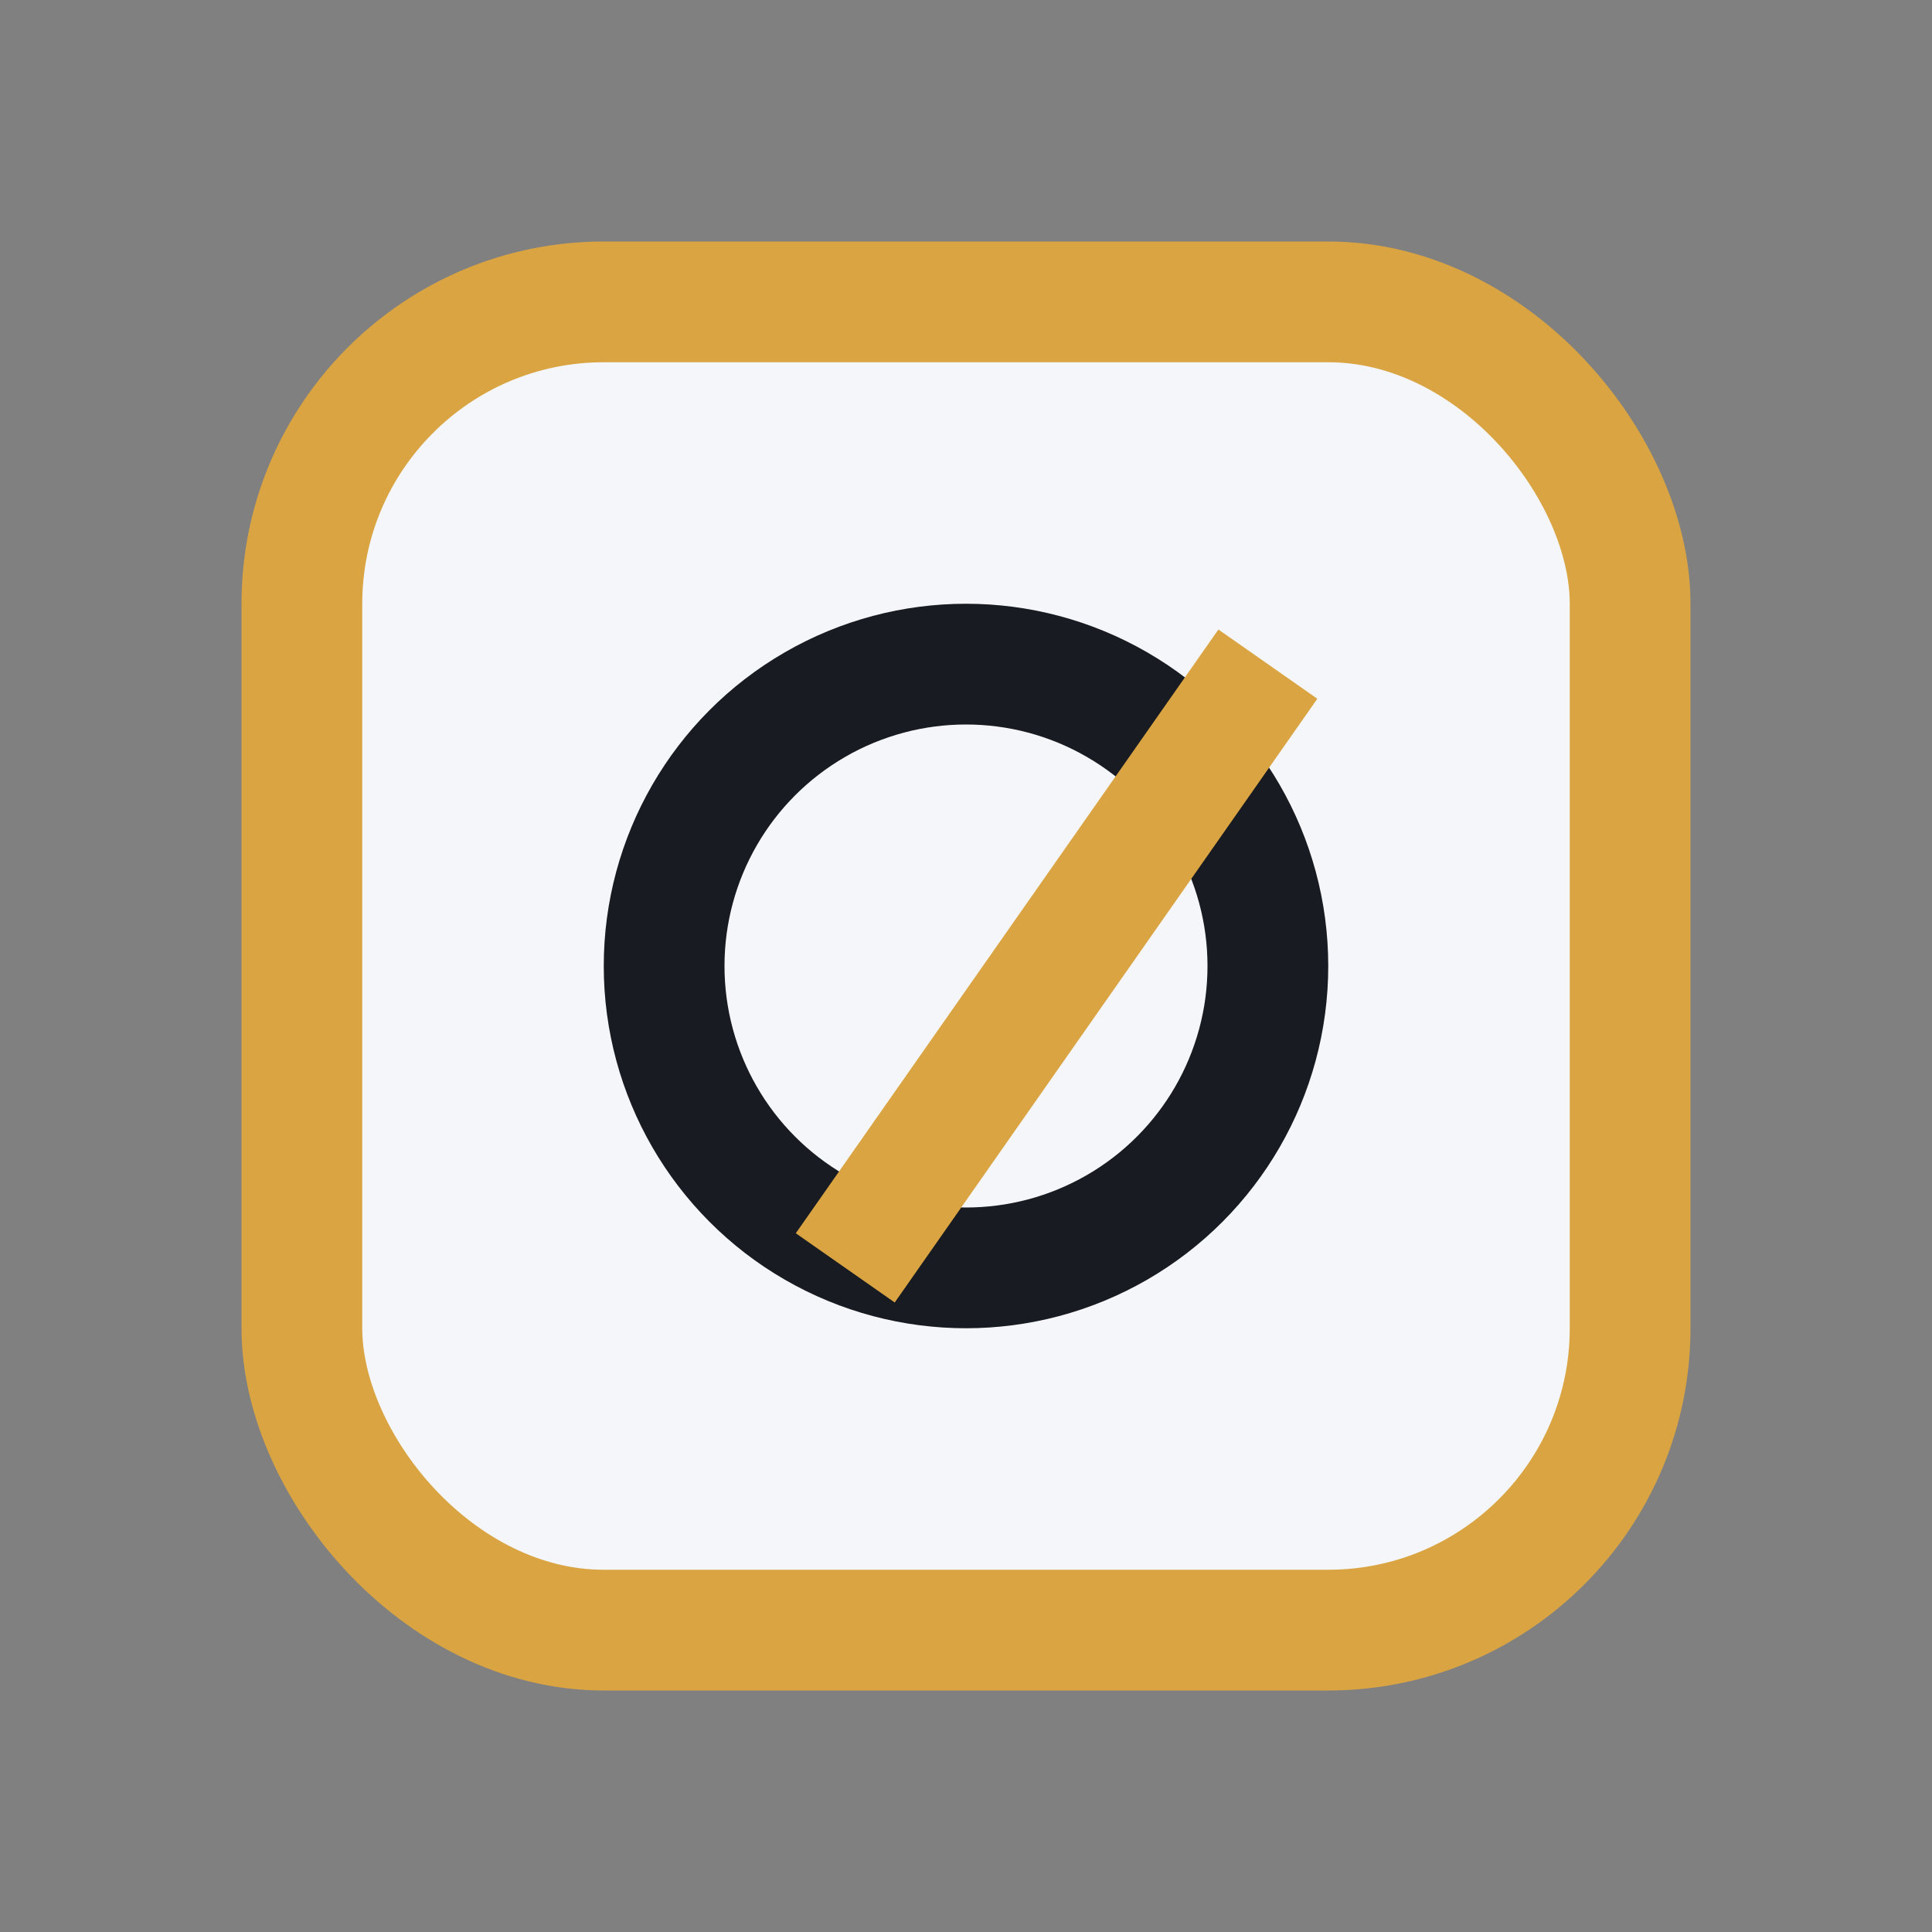
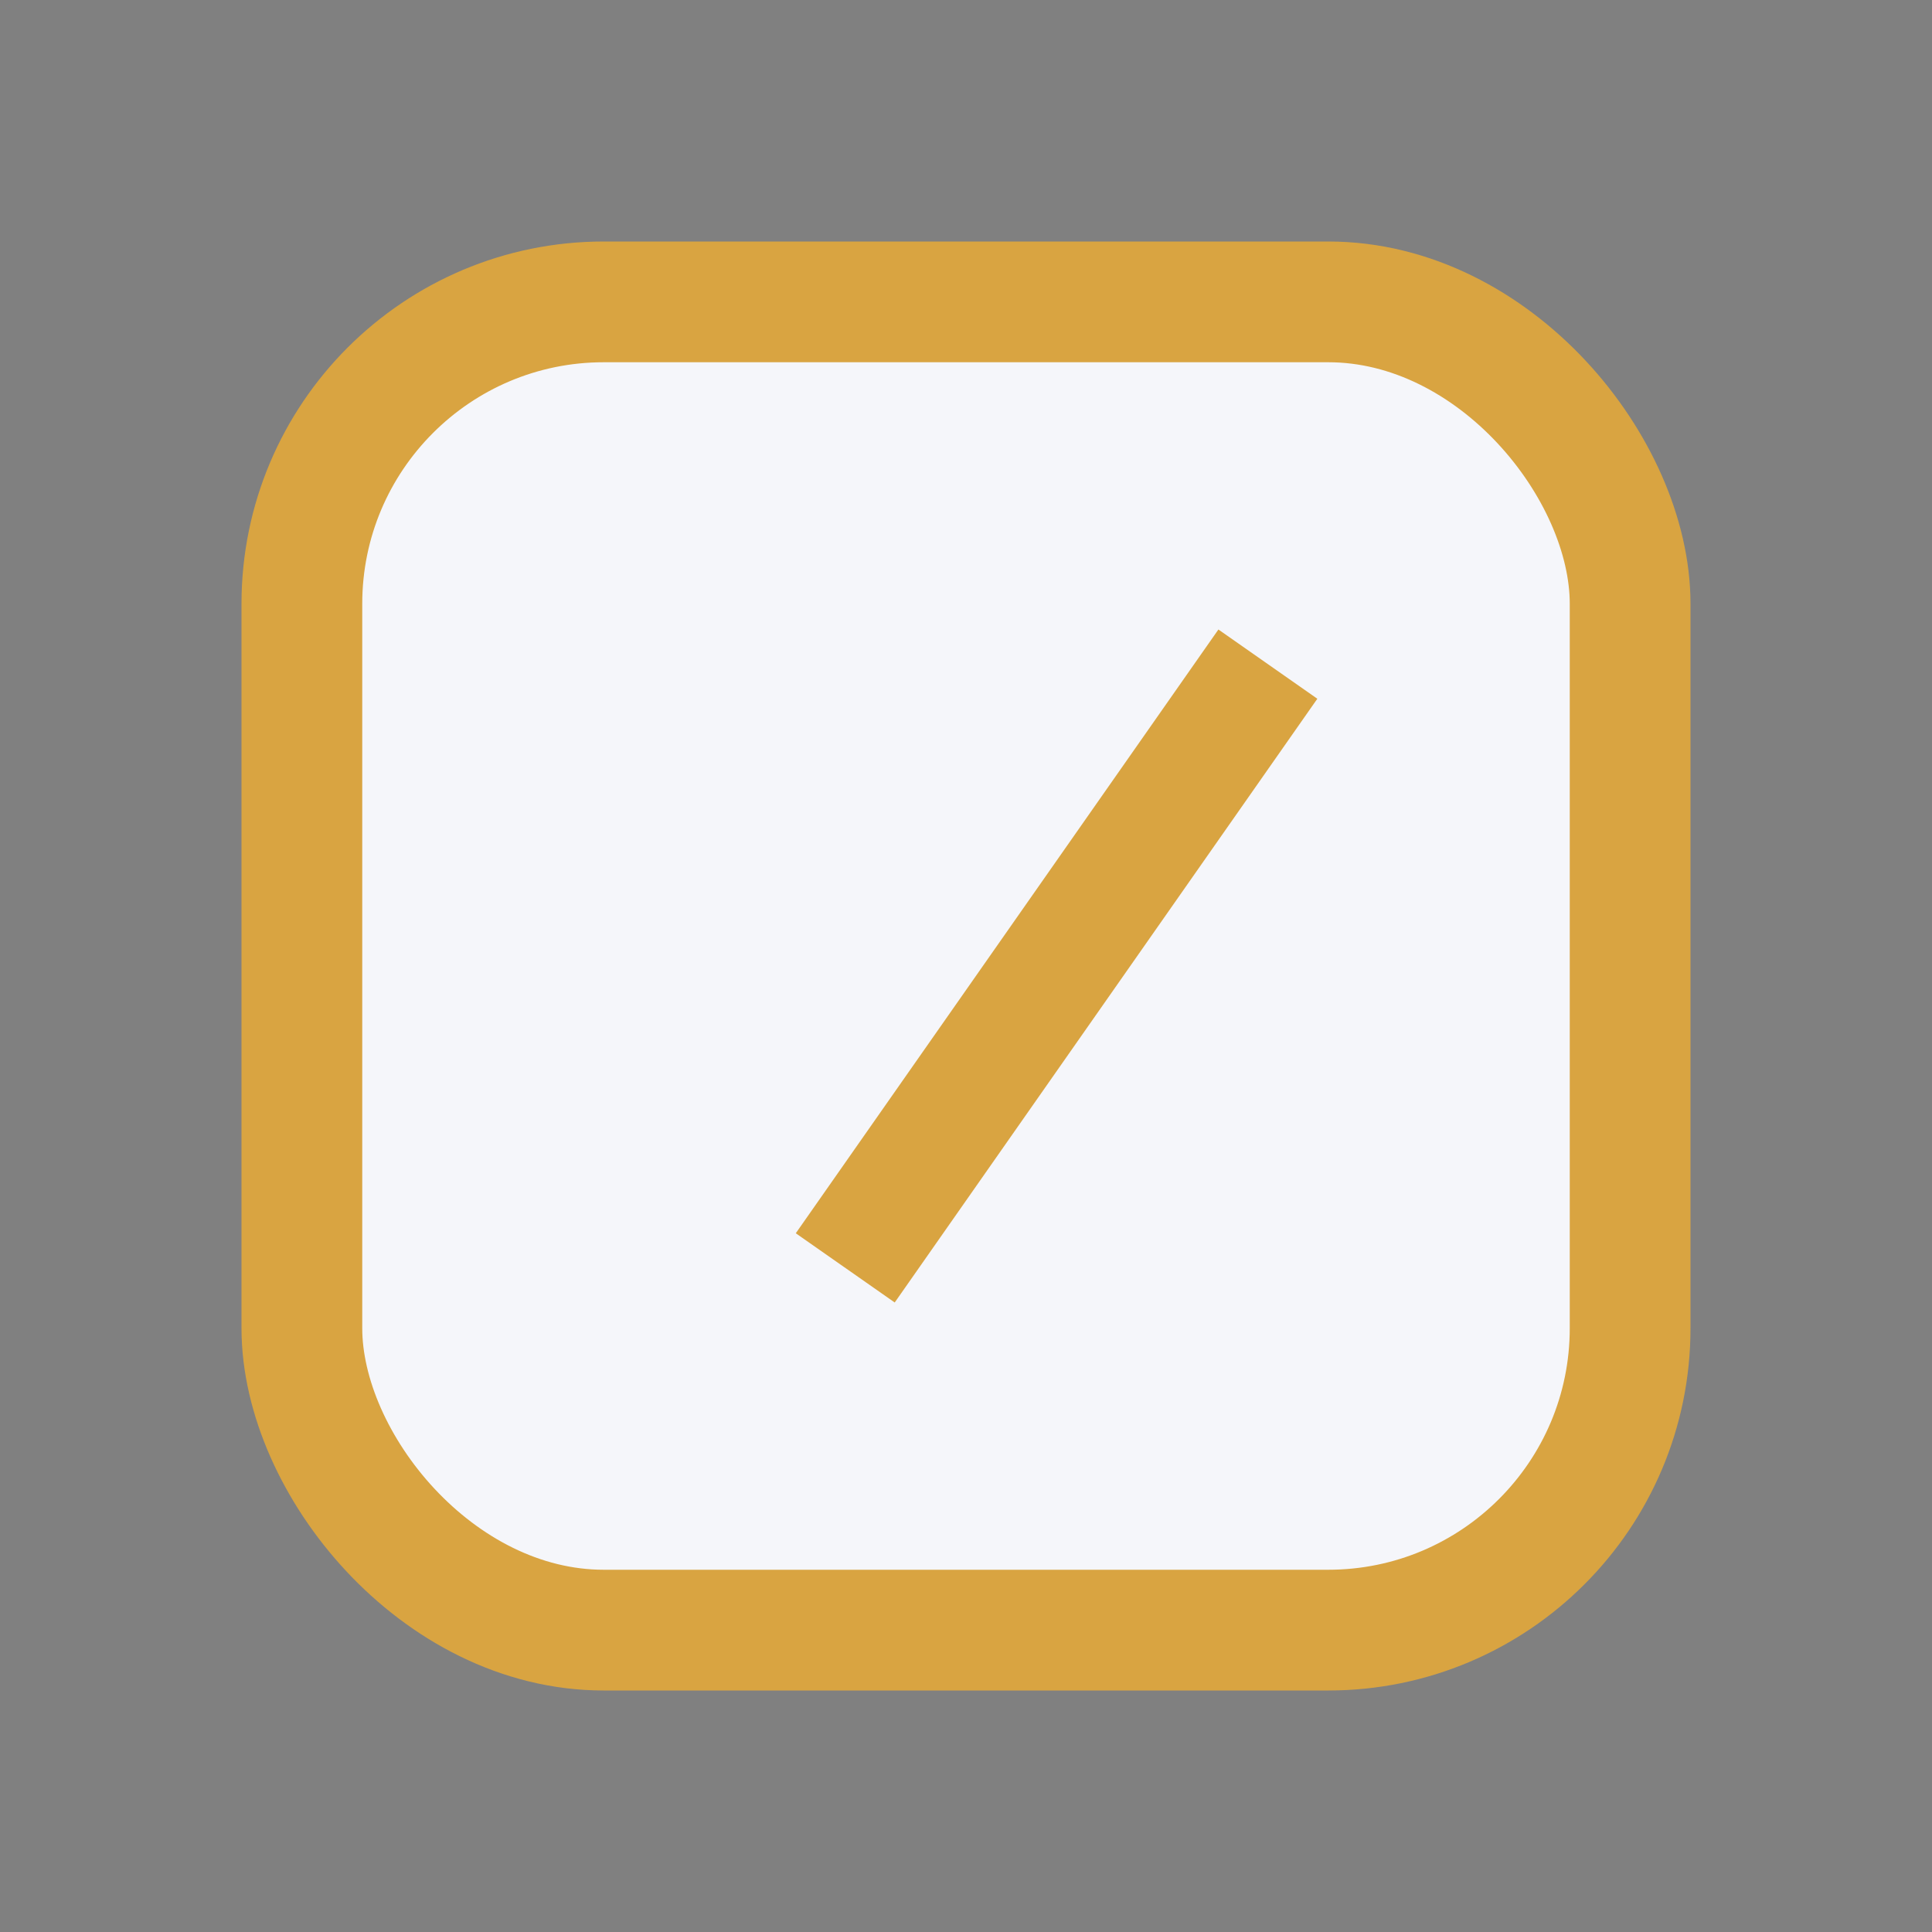
<svg xmlns="http://www.w3.org/2000/svg" width="32" height="32" viewBox="0 0 32 32">
  <rect x="0" y="0" width="32" height="32" fill="#808080" stroke="none" />
  <rect x="5" y="5" width="22" height="22" rx="5" fill="#F5F6FA" stroke="#D9A441" stroke-width="2" />
-   <circle cx="16" cy="16" r="5" fill="none" stroke="#181B21" stroke-width="2" />
  <path d="M21 11l-7 10" stroke="#D9A441" stroke-width="2" />
</svg>